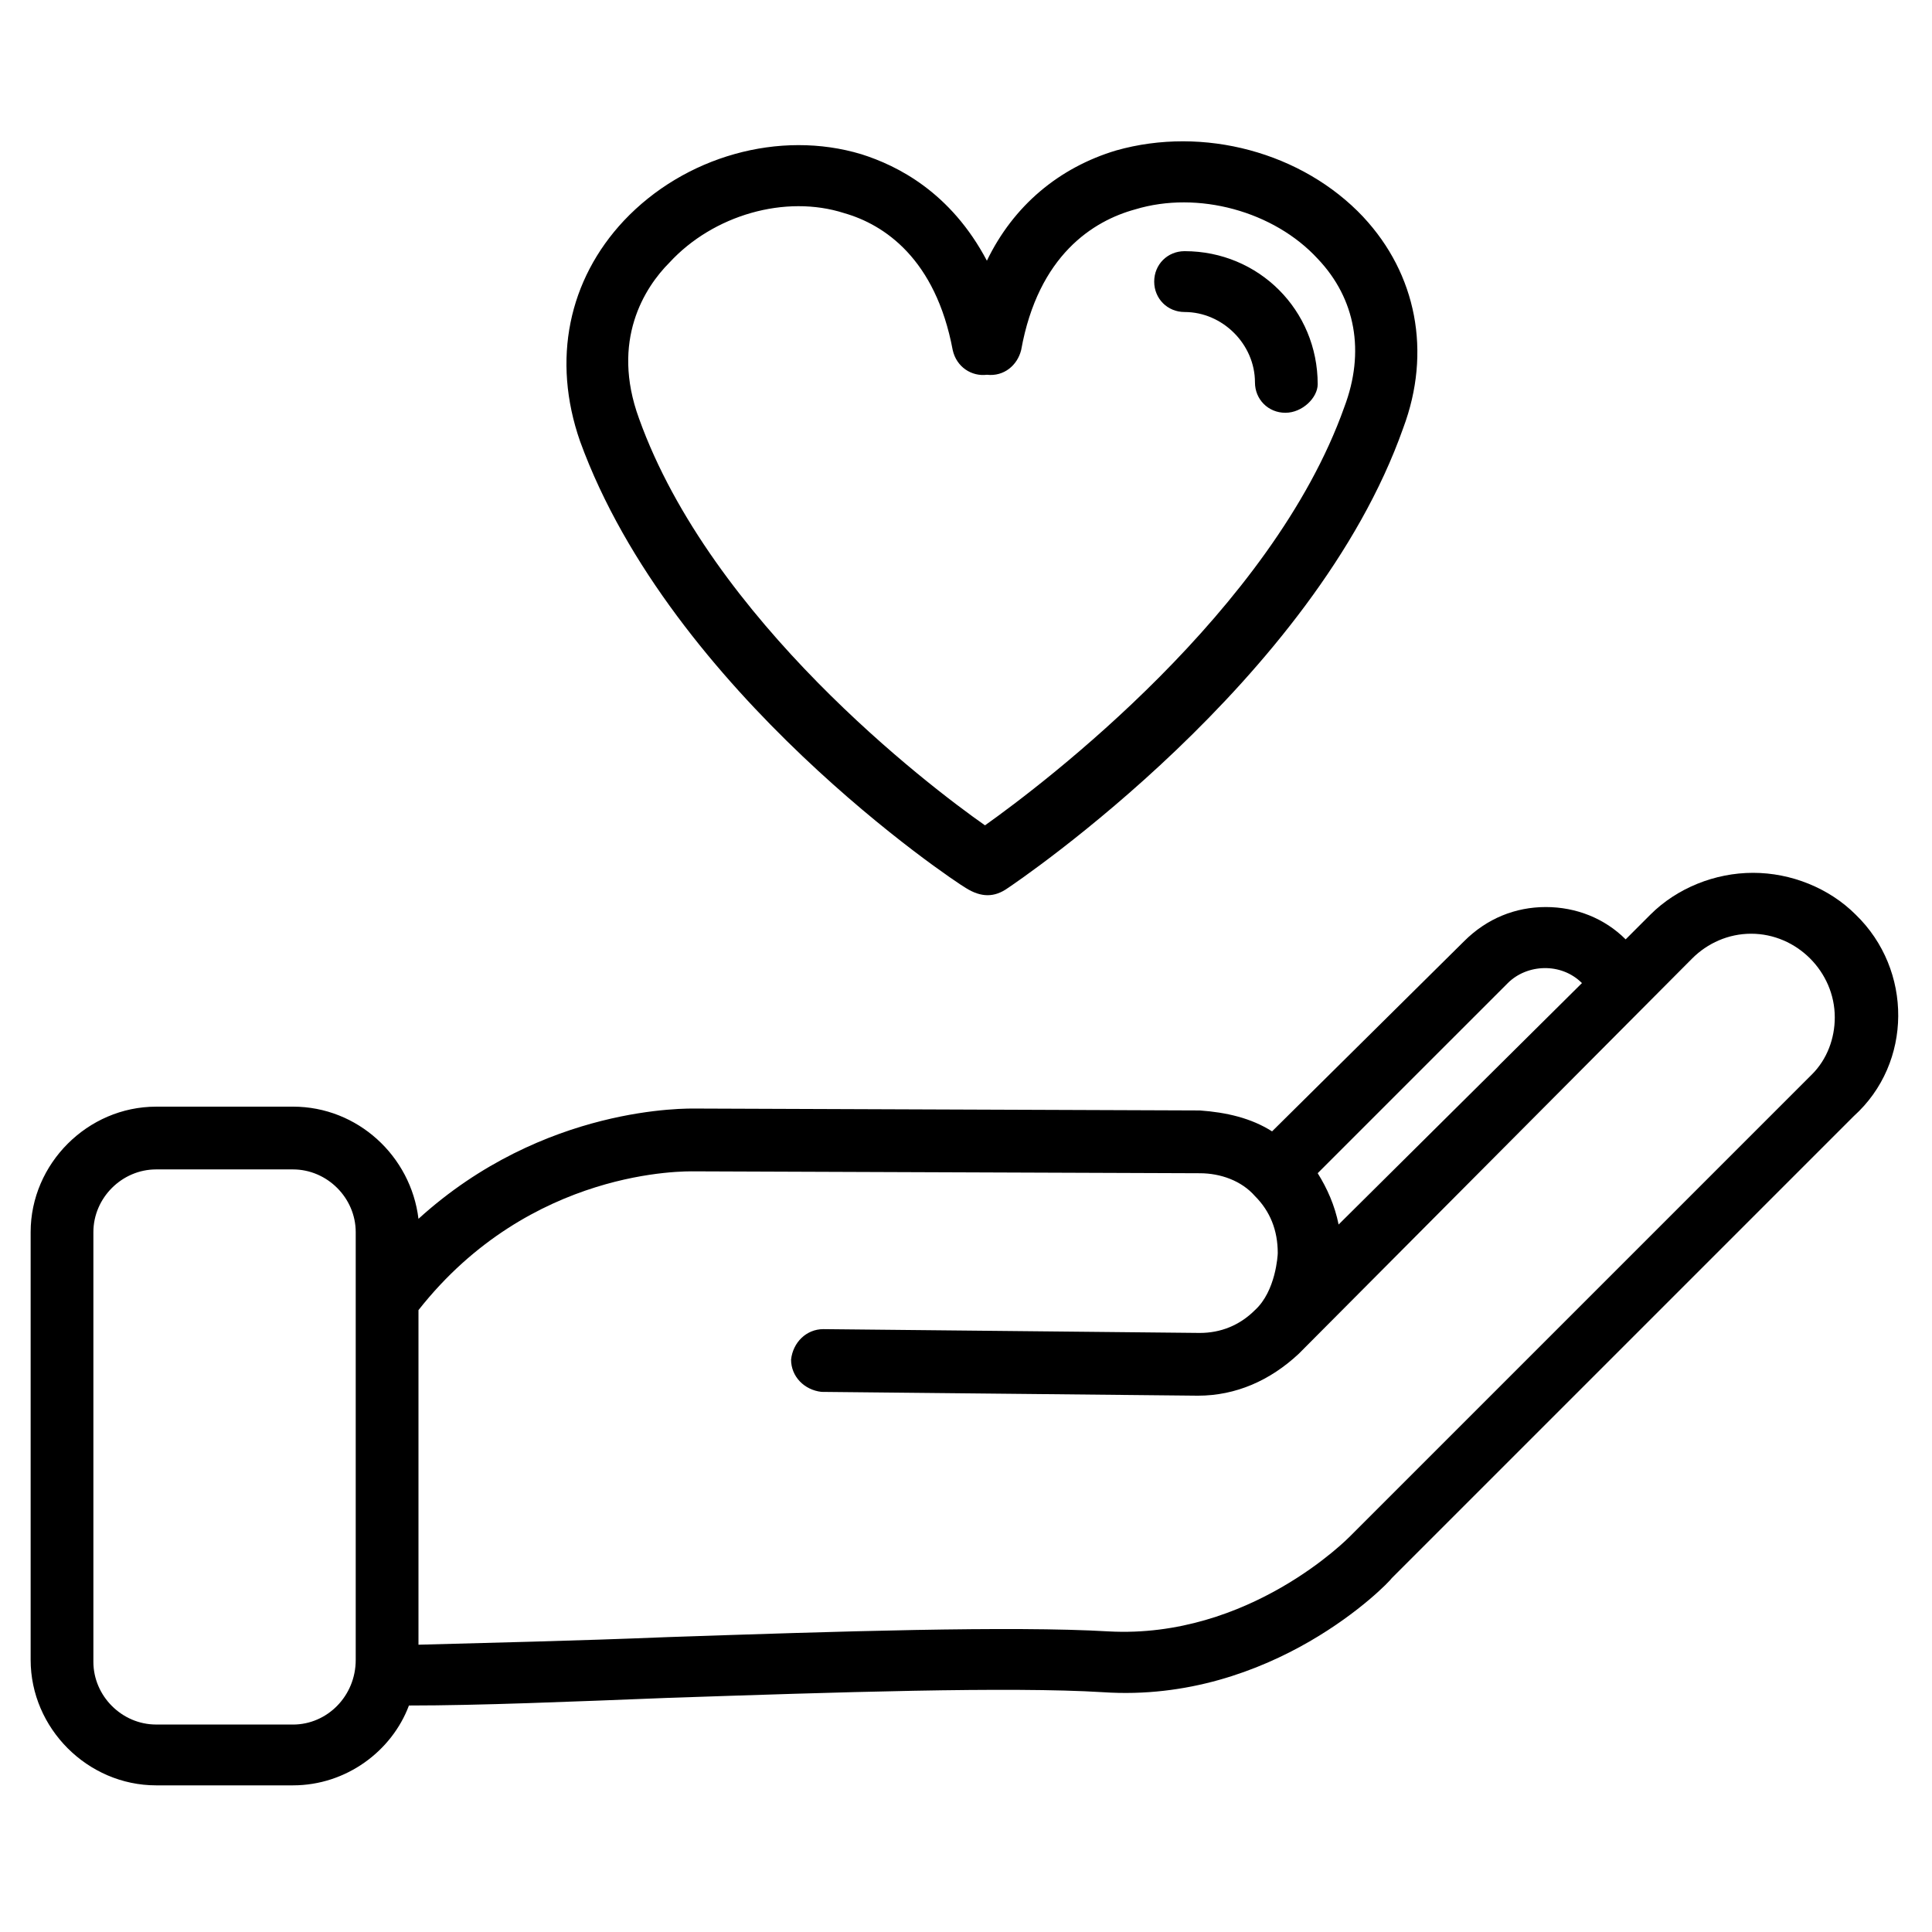
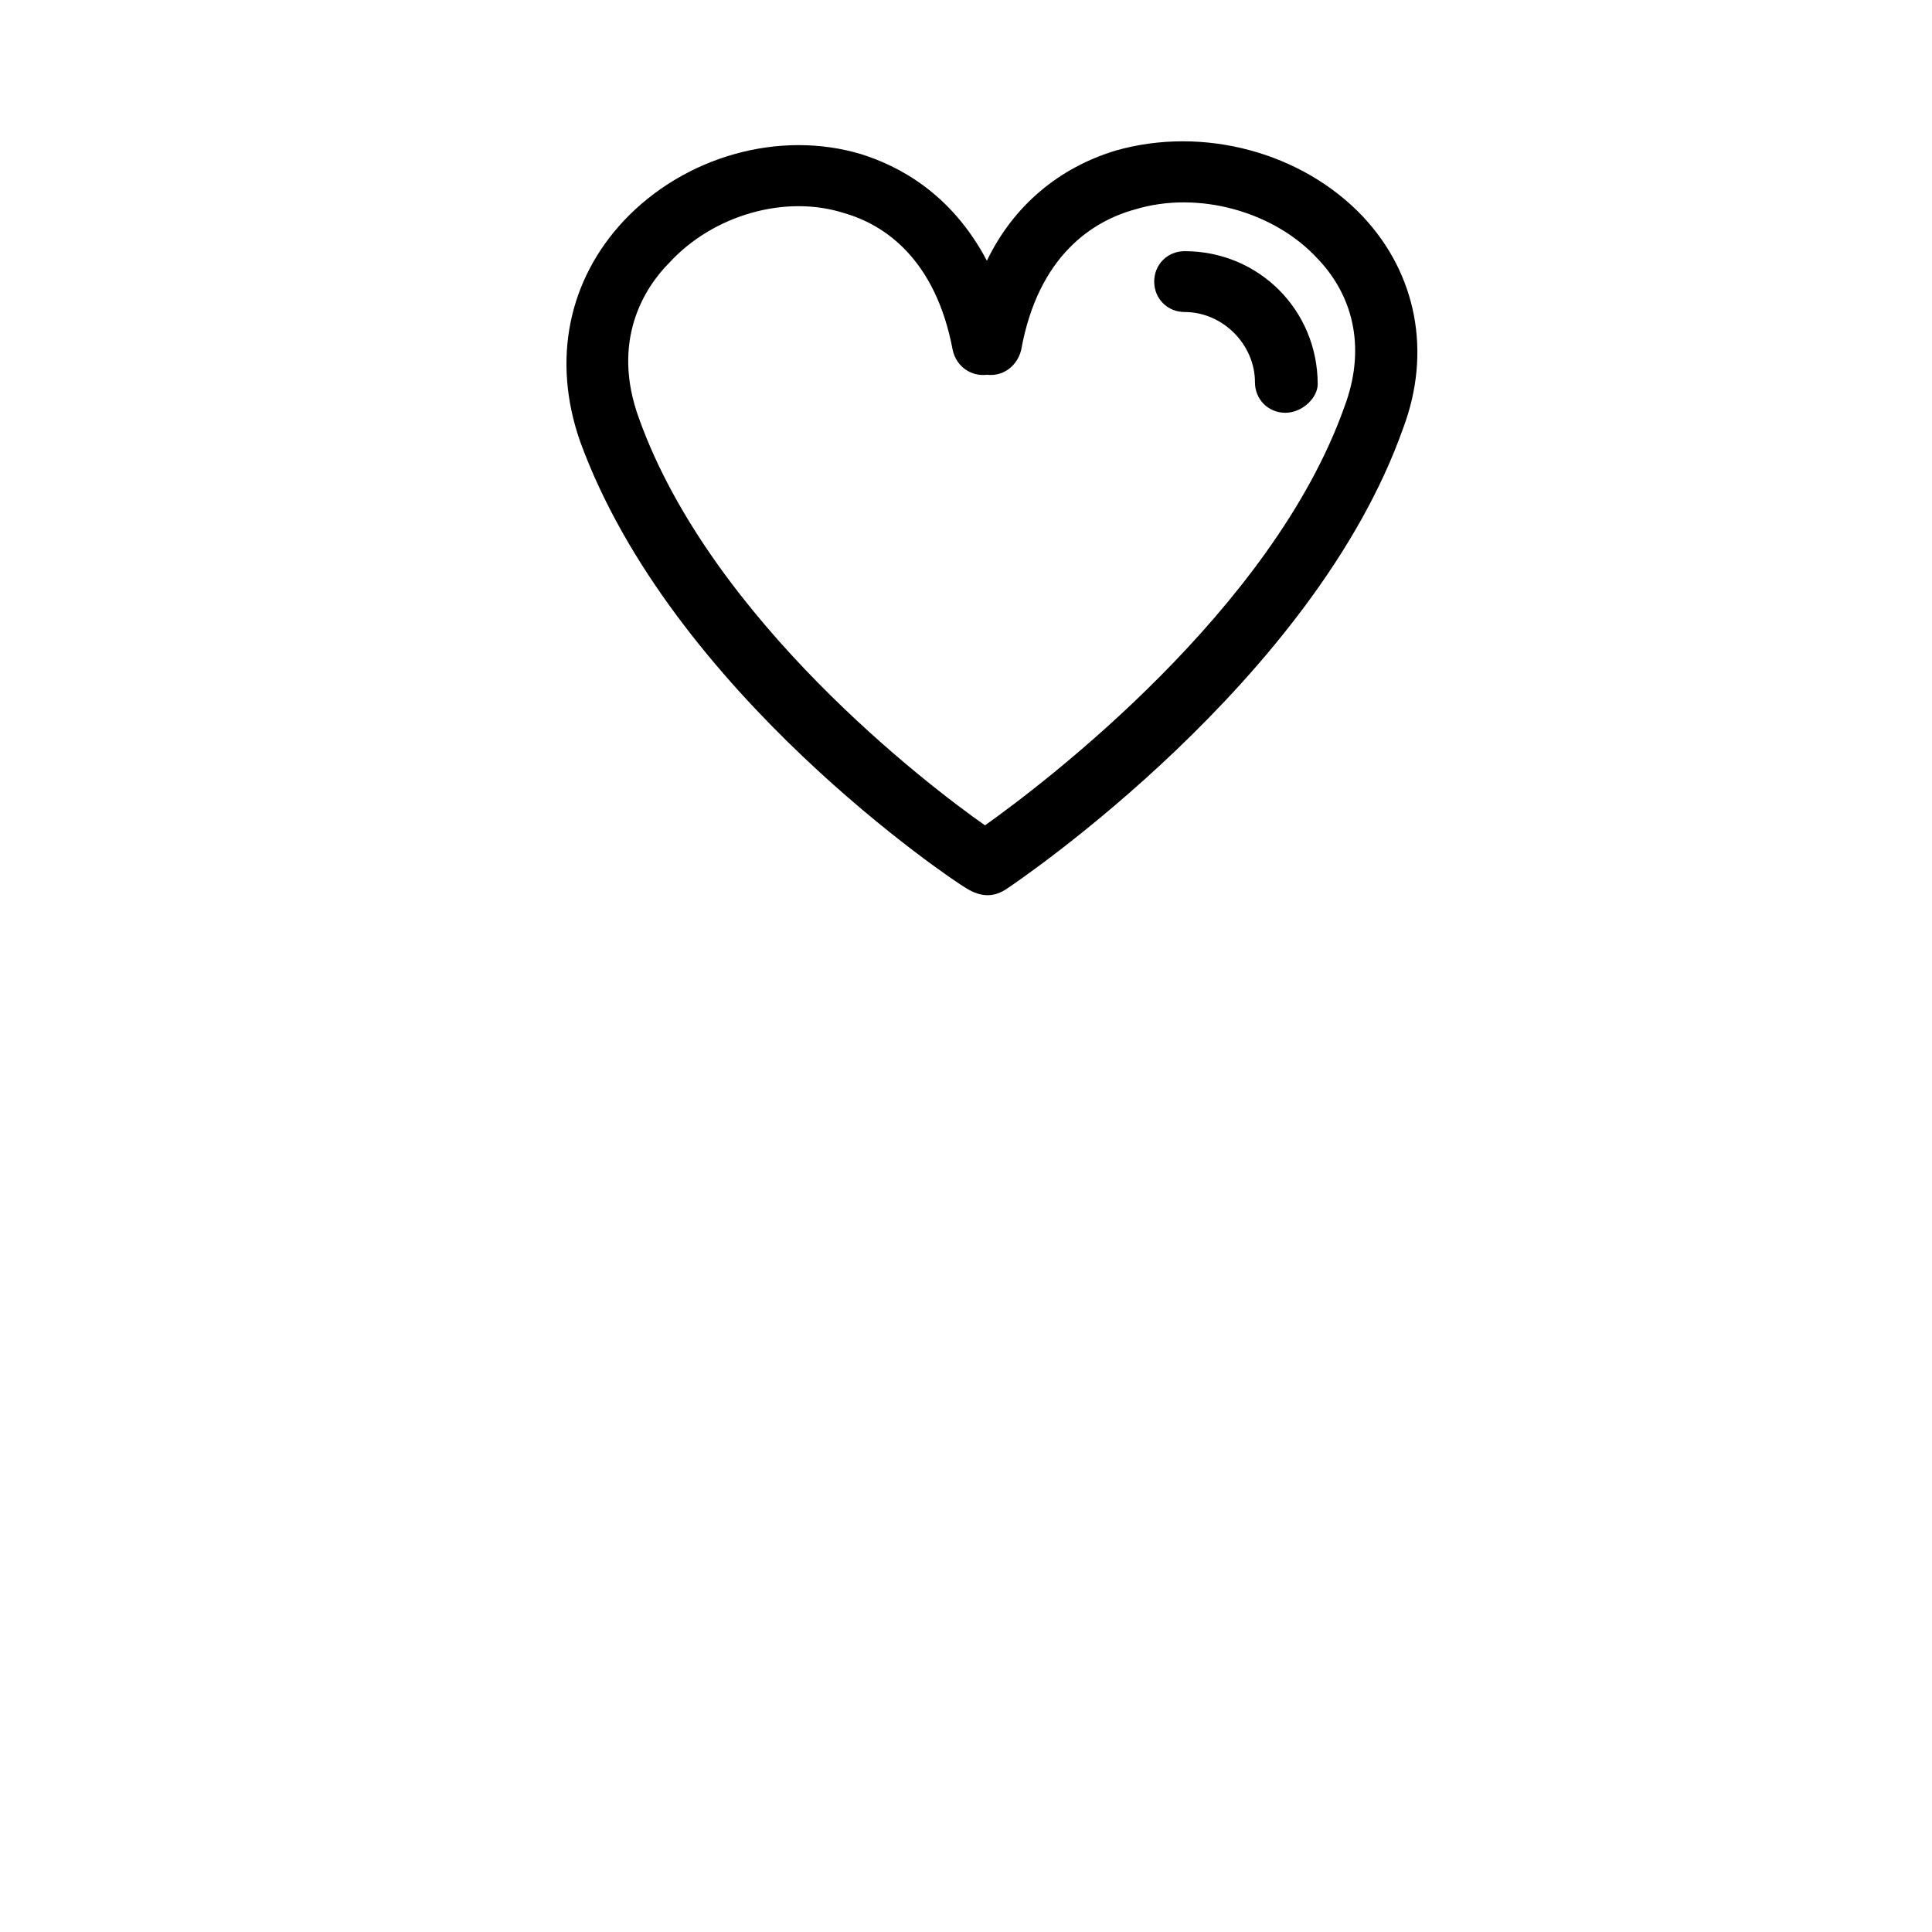
<svg xmlns="http://www.w3.org/2000/svg" fill="#000000" width="800px" height="800px" version="1.1" viewBox="144 144 512 512">
  <g>
-     <path d="m635.78 386.39c-7.055-7.055-17.129-11.082-27.207-11.082s-20.152 4.031-27.207 11.082l-6.551 6.551c-5.543-5.543-13.098-8.566-21.16-8.566s-15.617 3.023-21.664 9.07l-50.879 50.379c-5.543-3.527-12.09-5.039-19.145-5.543l-133.51-0.504c-2.016 0-40.305-1.008-73.555 29.223-2.016-16.625-16.121-29.727-33.25-29.727l-36.281 0.004c-18.137 0-33.25 15.113-33.25 33.25v113.36c0 18.137 15.113 33.25 33.25 33.25h36.273c14.105 0 26.199-9.07 30.73-21.16 18.641 0 42.824-1.008 68.52-2.016 44.84-1.512 90.688-3.023 115.37-1.512 44.84 3.023 75.57-28.719 76.578-30.23l122.43-122.43c15.621-14.102 15.621-38.785 0.508-53.398zm-92.195 18.137c5.039-5.039 14.105-5.543 19.648 0l-64.488 63.984c-1.008-5.039-3.023-9.574-5.543-13.602zm-321.94 196.49h-36.273c-9.07 0-16.625-7.559-16.625-16.625v-113.86c0-9.07 7.559-16.625 16.625-16.625h36.273c9.07 0 16.625 7.559 16.625 16.625v113.36c0.004 9.574-7.555 17.133-16.625 17.133zm402.55-172.3-122.43 122.43c-0.504 0.504-26.703 27.207-63.984 25.191-25.695-1.512-72.043 0-116.88 1.512-24.688 1.008-47.863 1.512-66 2.016v-88.672c29.727-37.785 71.039-36.777 73.051-36.777l134.01 0.504c5.543 0 11.082 2.016 14.609 6.047 4.031 4.031 6.047 9.07 6.047 15.113 0 0.504-0.504 10.078-6.047 15.113-4.031 4.031-9.07 6.047-14.609 6.047l-99.754-1.008c-4.535 0-8.062 3.527-8.566 8.062 0 4.535 3.527 8.062 8.062 8.566l99.754 1.008c10.078 0 19.145-4.031 26.703-11.082 2.016-2.016 104.29-104.79 104.29-104.79 4.031-4.031 9.574-6.551 15.617-6.551 6.047 0 11.586 2.519 15.617 6.551s6.551 9.574 6.551 15.617c0 5.539-2.016 11.078-6.043 15.109z" />
    <path d="m505.29 201.5c-16.121-17.129-42.32-24.184-65.496-17.633-15.113 4.535-27.207 14.609-34.258 29.223-9.574-18.137-23.68-25.191-33.25-28.215-21.664-6.547-46.855 0.504-62.977 17.633-14.609 15.617-19.145 36.777-11.586 58.441 24.18 66.504 98.746 116.38 102.27 118.4 4.031 2.519 7.559 2.519 11.082 0 3.023-2.016 81.113-54.918 104.79-121.92 7.559-20.152 3.527-40.809-10.582-55.926zm-5.035 50.383c-19.145 53.906-79.602 99.754-95.219 110.84-15.113-10.578-72.547-54.41-91.691-107.82-7.559-20.656 1.512-34.762 8.062-41.312 11.586-12.594 30.73-18.137 46.352-13.098 10.578 3.023 24.184 12.09 28.719 36.273 1.008 4.535 5.039 7.055 9.07 6.551 4.535 0.504 8.062-2.519 9.07-6.551 4.535-25.191 19.145-34.258 30.23-37.281 16.625-5.039 36.777 0.504 48.367 13.098 10.062 10.578 12.578 24.688 7.039 39.297z" />
    <path d="m484.64 253.39c-4.535 0-8.062-3.527-8.062-8.062 0-10.078-8.566-18.641-18.641-18.641-4.535 0-8.062-3.527-8.062-8.062s3.527-8.062 8.062-8.062c19.648 0 35.266 15.617 35.266 35.266 0.004 3.531-4.027 7.562-8.562 7.562z" />
  </g>
</svg>